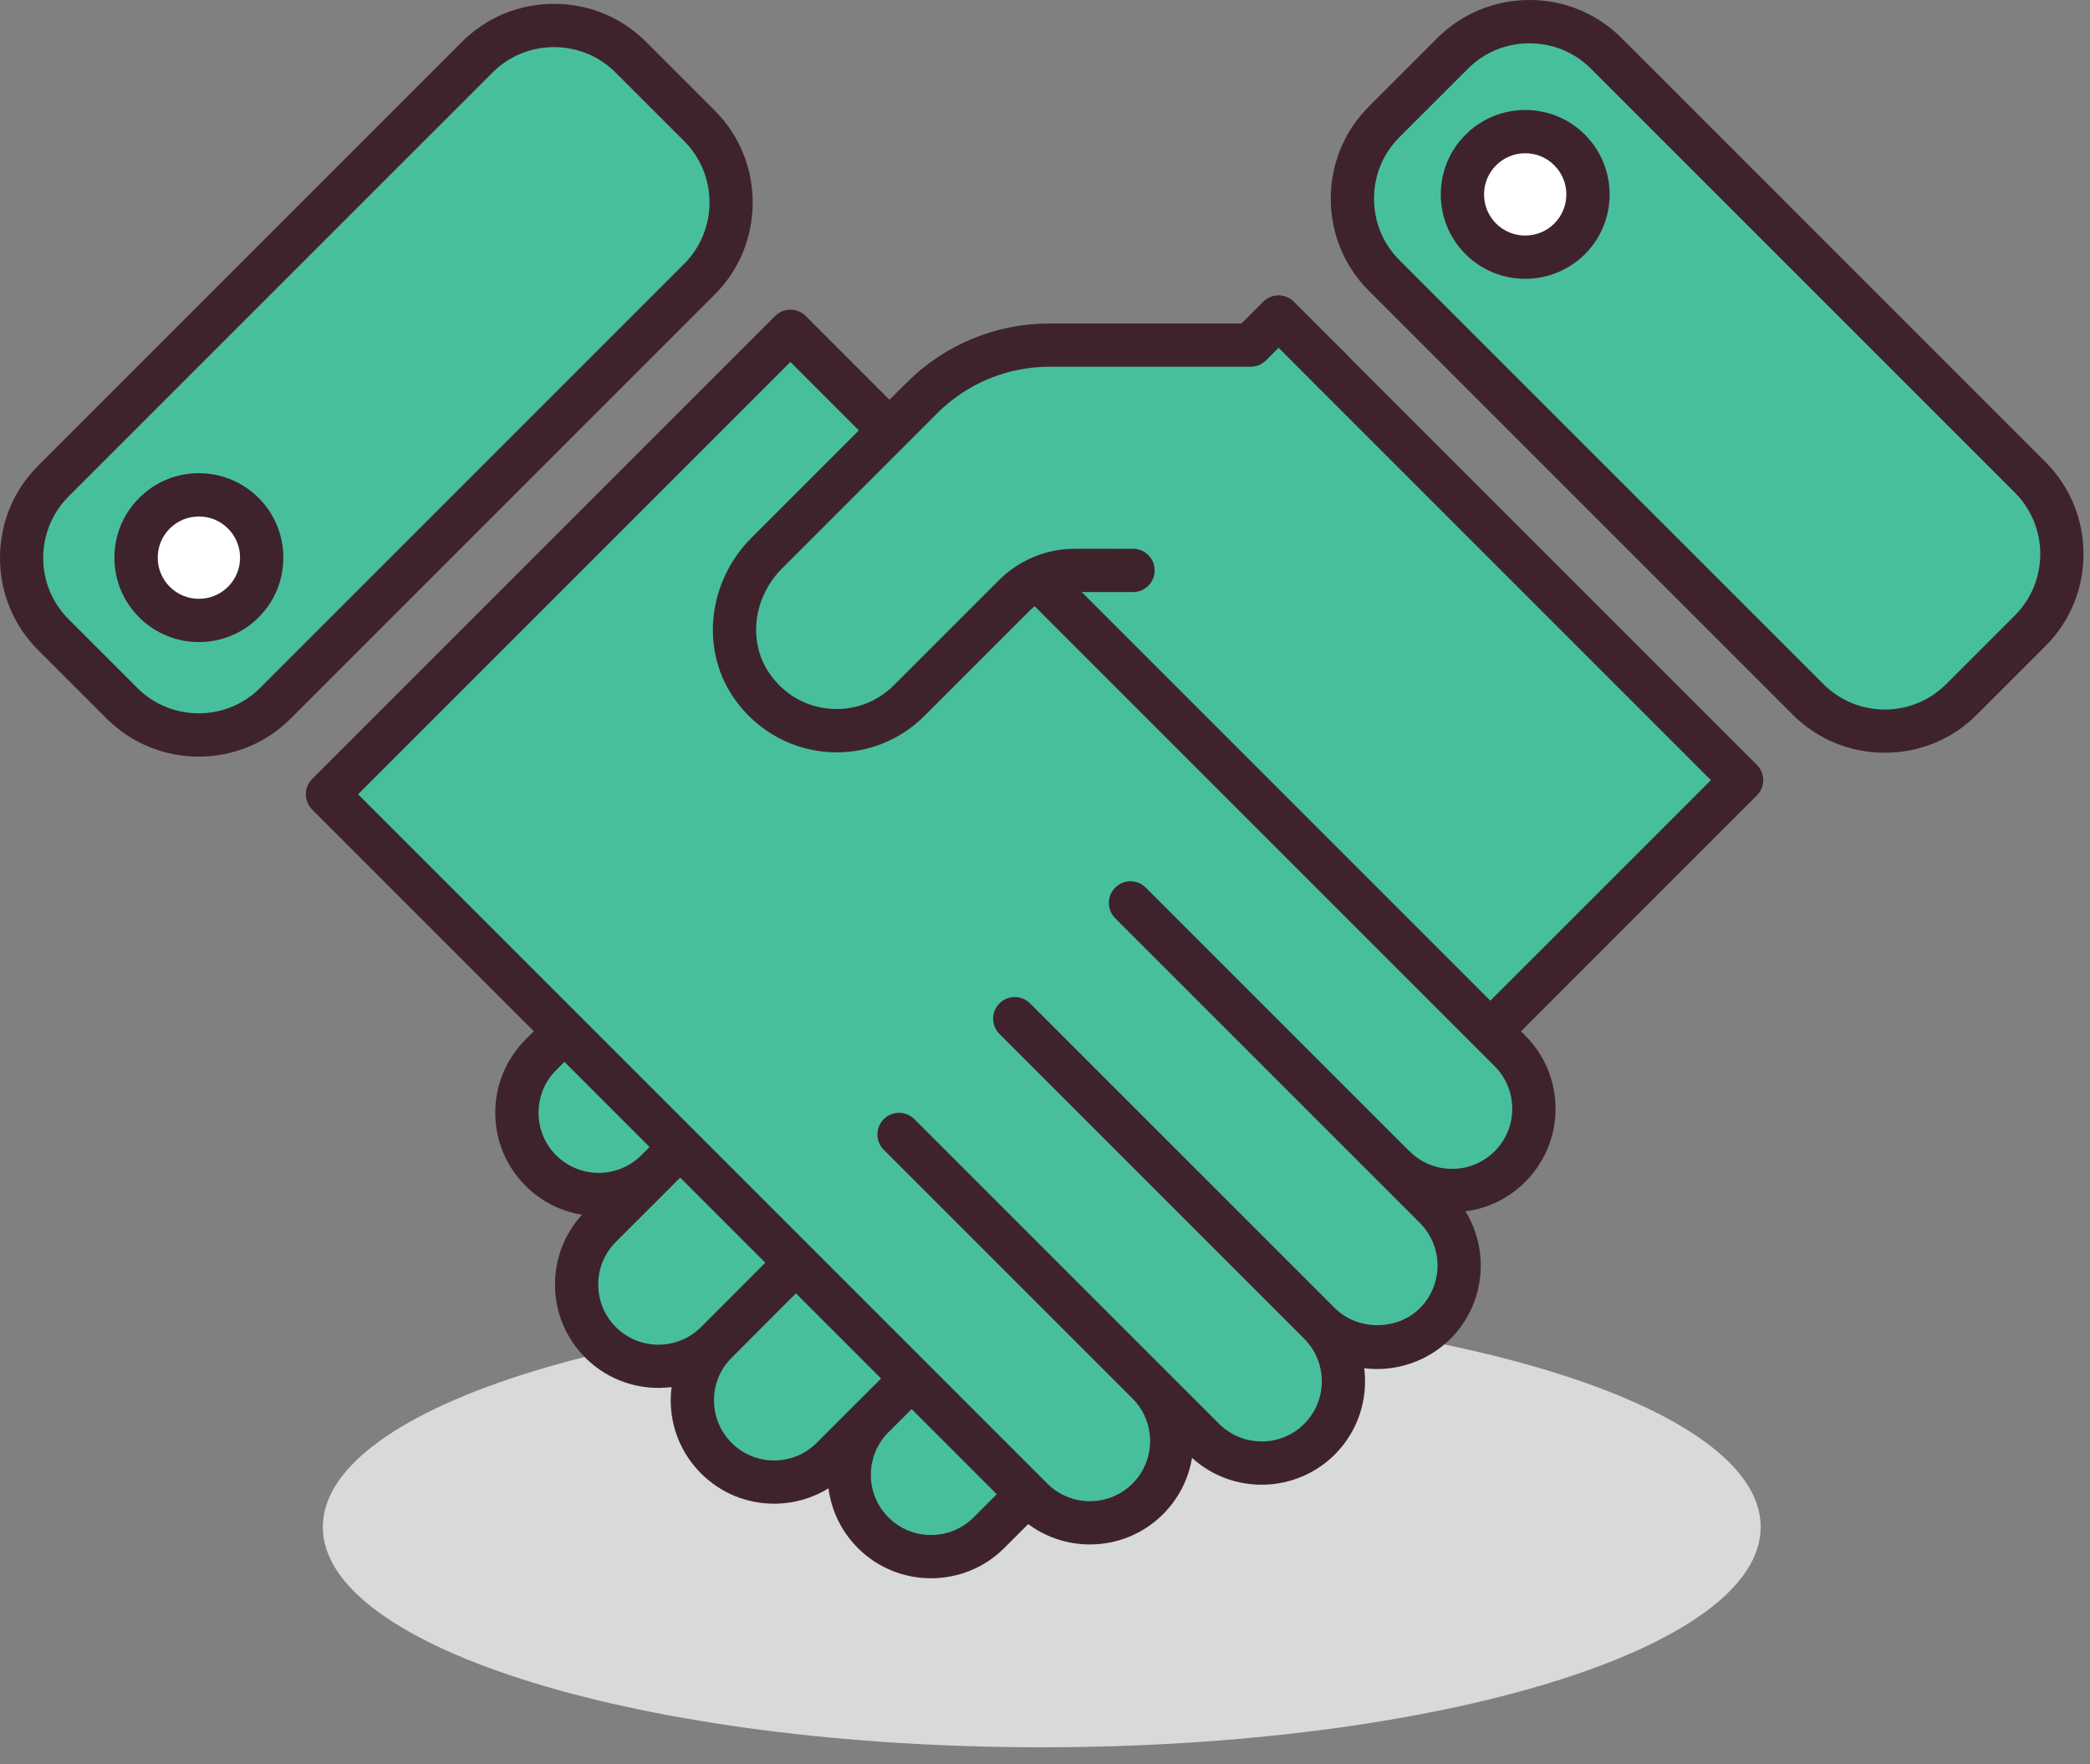
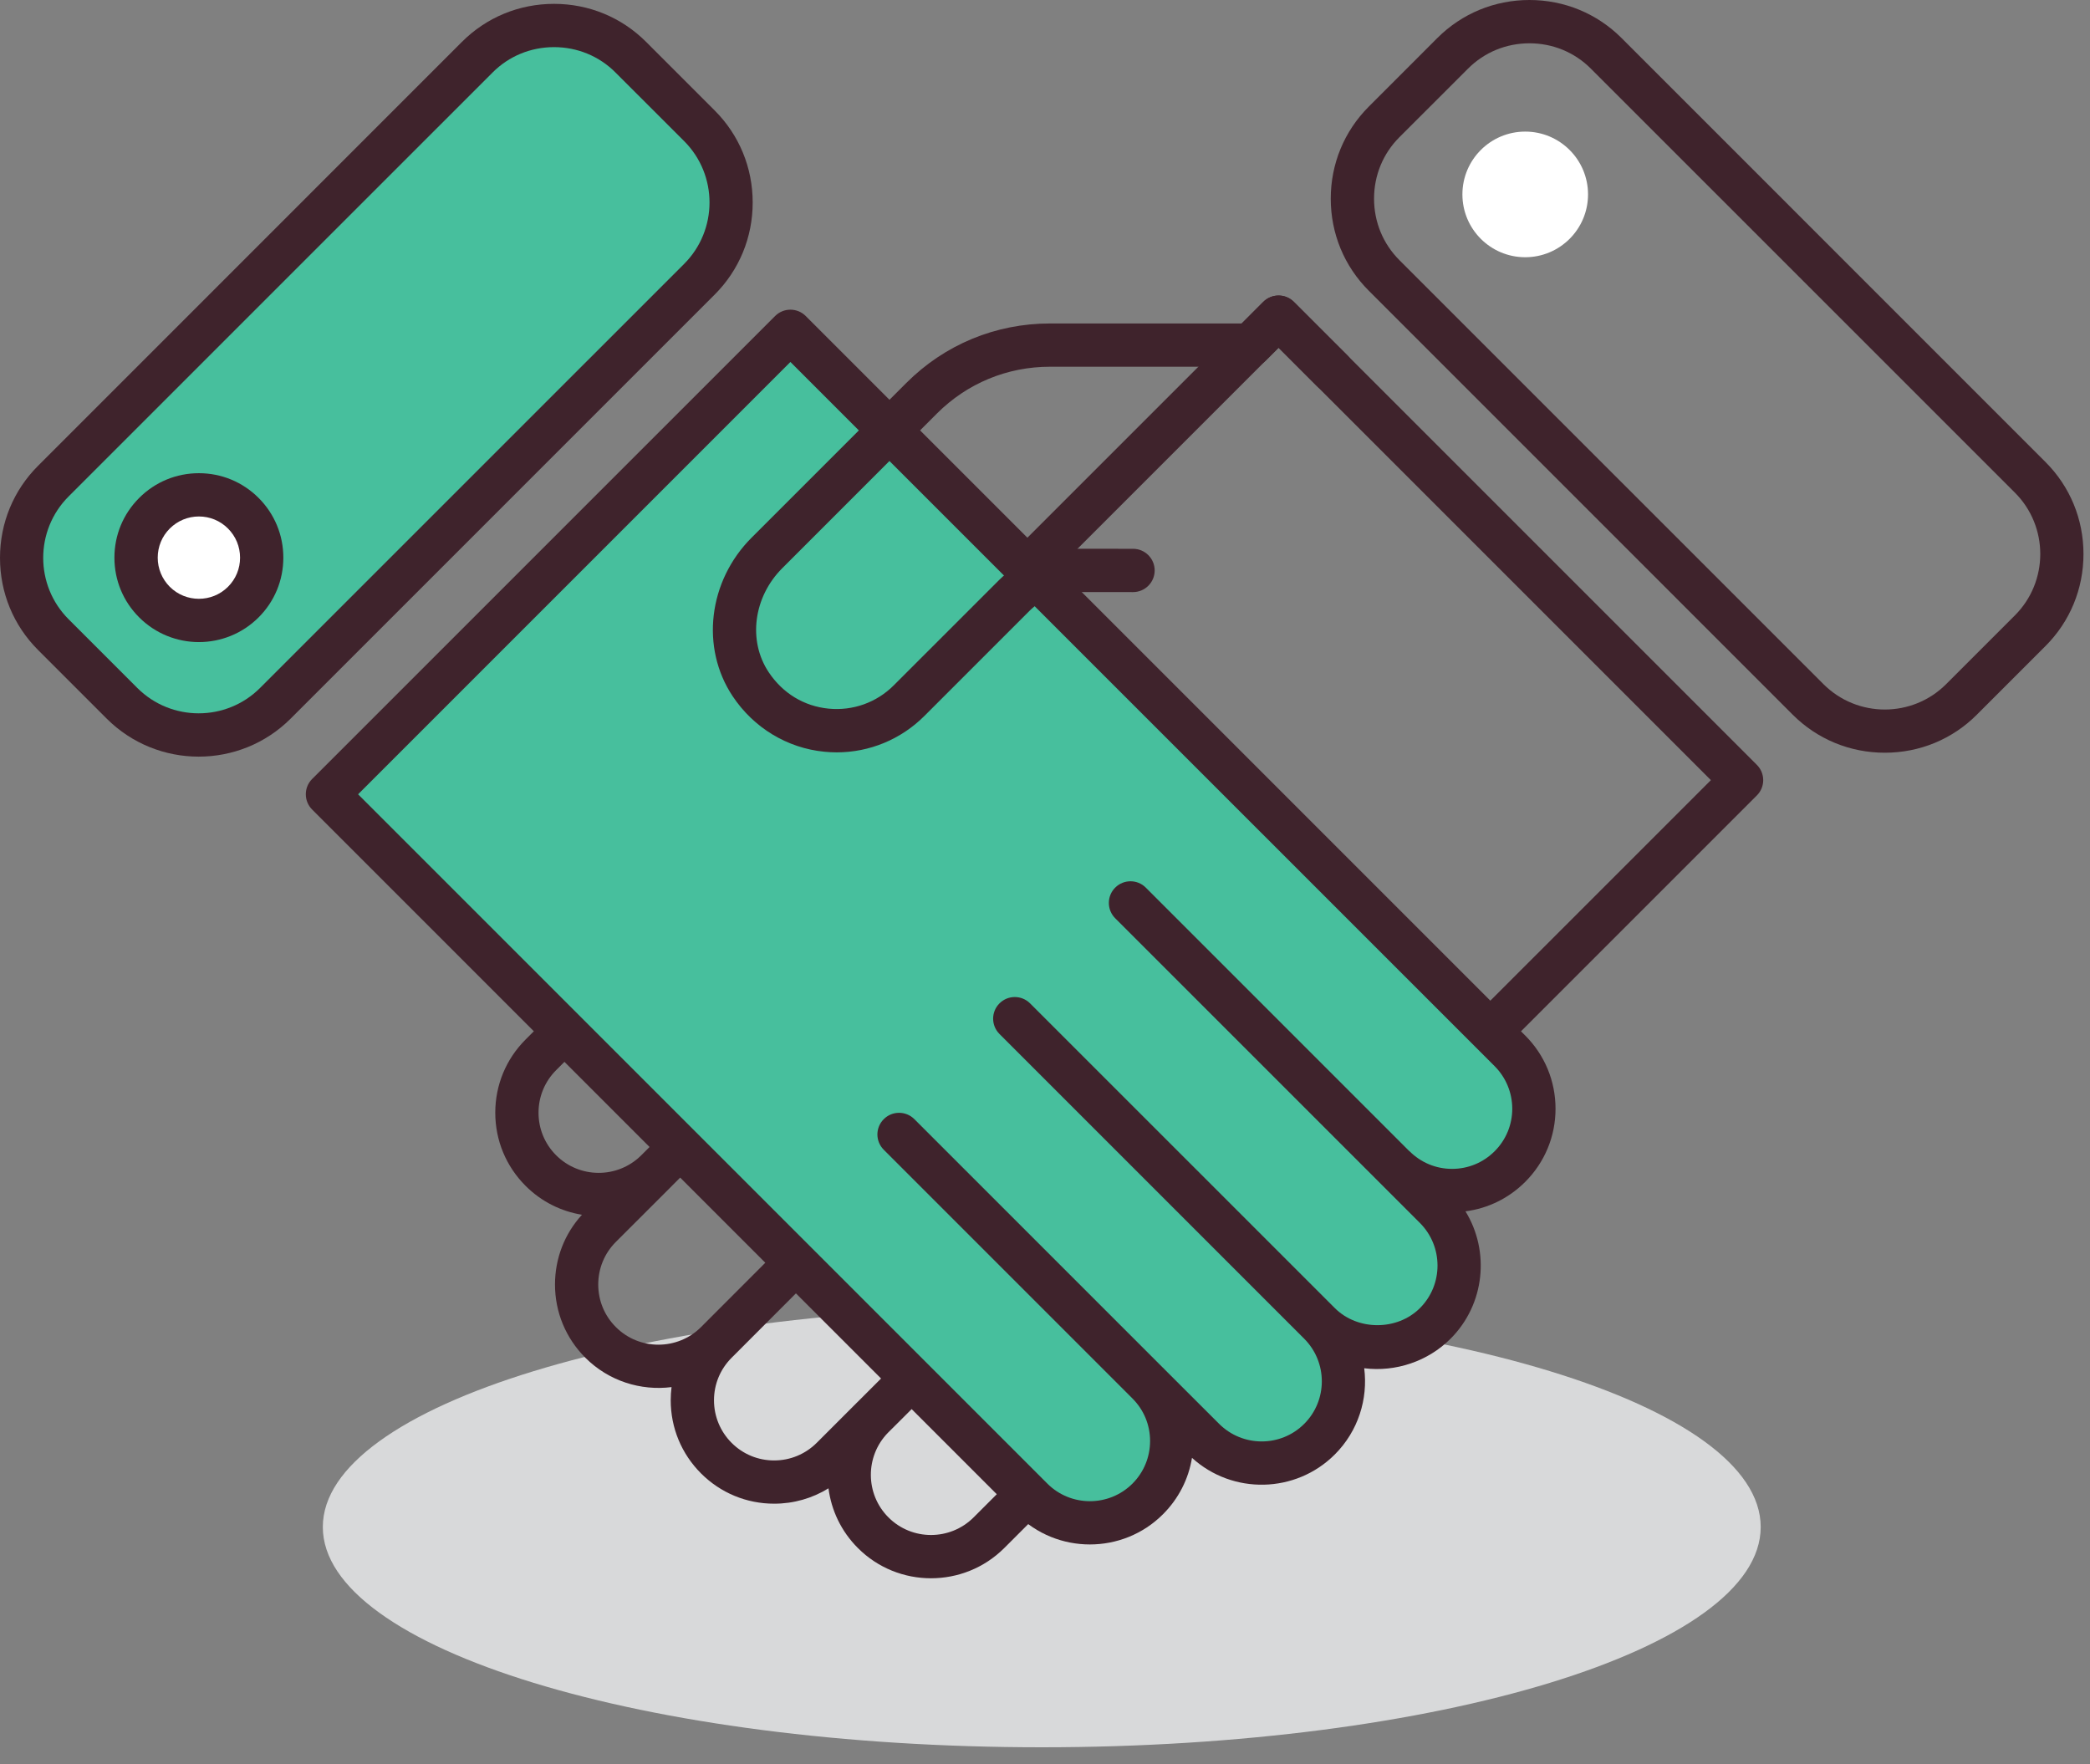
<svg xmlns="http://www.w3.org/2000/svg" width="109" height="92" viewBox="0 0 109 92" fill="none">
  <rect x="0" y="0" width="109" height="92" fill="#808080" stroke="none" />
  <path d="M37.495 22.976C58.203 22.976 74.99 17.833 74.99 11.488C74.99 5.143 58.203 1.36719e-05 37.495 1.36719e-05C16.787 1.36719e-05 -8.78906e-06 5.143 -8.78906e-06 11.488C-8.78906e-06 17.833 16.787 22.976 37.495 22.976Z" transform="translate(16.836 68.148)" fill="#D8D9DA" />
-   <path d="M39.721 -2.19727e-06L1.25 38.473C-0.416 40.141 -0.416 42.844 1.25 44.508C2.916 46.174 5.613 46.174 7.282 44.512L4.364 47.428C2.696 49.094 2.696 51.801 4.367 53.469C6.03 55.135 8.732 55.135 10.402 53.467C8.732 55.135 8.732 57.836 10.402 59.506C12.066 61.17 14.768 61.17 16.438 59.5L20.585 55.352L18.578 57.358C16.912 59.026 16.913 61.731 18.578 63.395C20.245 65.063 22.947 65.063 24.616 63.395L63.867 24.147L39.721 -2.19727e-06Z" transform="translate(26.959 16.539)" fill="#47BF9D" />
  <path d="M22.725 66.898C21.342 66.898 19.961 66.373 18.911 65.32C18.036 64.447 17.526 63.347 17.378 62.207C16.534 62.728 15.563 63.008 14.547 63.008C14.547 63.008 14.545 63.008 14.544 63.008C13.104 63.008 11.75 62.447 10.732 61.43C9.712 60.41 9.15 59.055 9.15 57.612C9.15 57.382 9.166 57.153 9.193 56.928C7.591 57.129 5.922 56.619 4.697 55.395C3.677 54.375 3.115 53.02 3.115 51.577C3.115 50.218 3.611 48.936 4.521 47.94C3.443 47.764 2.408 47.262 1.58 46.432C0.562 45.414 9.76562e-06 44.061 9.76562e-06 42.618C9.76562e-06 41.177 0.561 39.821 1.58 38.802L40.052 0.331C40.493 -0.11 41.208 -0.11 41.65 0.331L65.795 24.476C66.008 24.687 66.127 24.976 66.127 25.275C66.127 25.574 66.008 25.861 65.795 26.072L26.545 65.322C25.491 66.373 24.108 66.898 22.725 66.898ZM20.477 59.311C19.282 60.54 19.291 62.51 20.506 63.723C21.729 64.948 23.721 64.946 24.947 63.723L63.398 25.274L40.849 2.725L3.176 40.397C2.582 40.991 2.256 41.78 2.256 42.618C2.256 43.458 2.582 44.245 3.174 44.837C4.389 46.052 6.363 46.062 7.592 44.86L8.844 43.61C9.285 43.171 10 43.169 10.441 43.61C10.882 44.051 10.881 44.766 10.44 45.206L9.211 46.435C9.201 46.447 9.191 46.455 9.182 46.466L6.29 49.355C5.697 49.949 5.37 50.736 5.37 51.578C5.37 52.418 5.697 53.207 6.291 53.799C7.516 55.024 9.508 55.02 10.732 53.797L14.878 49.647C15.318 49.206 16.032 49.206 16.476 49.647C16.697 49.868 16.806 50.155 16.806 50.444C16.806 50.733 16.697 51.022 16.476 51.243L12.329 55.395C11.735 55.989 11.407 56.776 11.407 57.614C11.407 58.454 11.735 59.243 12.327 59.837C12.92 60.429 13.706 60.753 14.543 60.753C14.544 60.753 14.544 60.753 14.545 60.753C15.384 60.753 16.174 60.425 16.768 59.831L18.872 57.726C18.884 57.714 18.897 57.703 18.909 57.691L20.268 56.332C20.309 56.291 20.35 56.25 20.391 56.209L20.916 55.684L20.937 55.704C21.453 55.288 21.951 55.124 22.511 55.684C22.724 55.895 22.843 56.182 22.843 56.483C22.843 56.782 22.724 57.069 22.511 57.28L21.269 58.522C21.02 58.769 20.749 59.039 20.477 59.311Z" transform="translate(25.83 15.412)" fill="#3F232C" />
  <path d="M24.143 -1.19629e-05L-4.39453e-06 24.143L36.747 60.889C38.413 62.557 41.114 62.557 42.78 60.889C44.448 59.223 44.446 56.516 42.78 54.854H42.782L45.704 57.774C47.37 59.438 50.071 59.442 51.741 57.774C53.407 56.108 53.405 53.407 51.739 51.739C53.405 53.407 56.106 53.407 57.776 51.739C59.44 50.071 59.44 47.372 57.772 45.702L55.629 43.559L55.631 43.555C57.299 45.227 60 45.227 61.67 43.559C63.334 41.893 63.334 39.188 61.668 37.522L24.143 -1.19629e-05Z" transform="translate(17.078 17.279)" fill="#47BF9D" />
  <path d="M36.073 13.044L13.046 36.073C11.097 38.022 7.907 38.022 5.958 36.073L1.462 31.577C-0.487 29.628 -0.487 26.438 1.462 24.489L24.491 1.462C26.44 -0.487 29.629 -0.487 31.578 1.462L36.073 5.956C38.023 7.906 38.023 11.095 36.073 13.044Z" transform="translate(0.86 1.061)" fill="#47BF9D" />
  <path d="M10.362 39.259C8.624 39.259 6.886 38.597 5.563 37.275L1.981 33.693C0.703 32.416 -7.32422e-06 30.711 -7.32422e-06 28.894C-7.32422e-06 27.076 0.703 25.373 1.981 24.095L24.095 1.98C25.372 0.703 27.076 7.44629e-06 28.894 7.44629e-06C30.712 7.44629e-06 32.415 0.703 33.693 1.98L37.275 5.562C38.552 6.839 39.255 8.542 39.255 10.361C39.255 12.177 38.552 13.882 37.275 15.16L15.16 37.275C13.838 38.597 12.1 39.259 10.362 39.259ZM28.894 2.257C27.68 2.257 26.542 2.726 25.693 3.577L3.578 25.69C1.812 27.456 1.812 30.329 3.578 32.094L7.16 35.676C8.926 37.442 11.799 37.442 13.564 35.676L35.679 13.563C37.445 11.795 37.445 8.922 35.679 7.157L32.097 3.577C31.246 2.726 30.109 2.257 28.894 2.257Z" transform="translate(0 0.201)" fill="#3F232C" />
  <path d="M3.276 6.552C5.085 6.552 6.552 5.085 6.552 3.276C6.552 1.467 5.085 -3.90625e-06 3.276 -3.90625e-06C1.467 -3.90625e-06 0 1.467 0 3.276C0 5.085 1.467 6.552 3.276 6.552Z" transform="translate(7.096 25.807)" fill="white" />
  <path d="M4.406 8.808C3.279 8.808 2.151 8.378 1.291 7.519C0.458 6.689 3.17383e-06 5.581 3.17383e-06 4.406C3.17383e-06 3.228 0.458 2.123 1.291 1.291C2.122 0.459 3.229 5.37109e-06 4.405 5.37109e-06C4.406 5.37109e-06 4.406 5.37109e-06 4.406 5.37109e-06C5.583 5.37109e-06 6.689 0.459 7.521 1.291C8.353 2.123 8.81 3.229 8.81 4.406C8.81 5.582 8.352 6.689 7.521 7.519C6.662 8.378 5.533 8.808 4.406 8.808ZM4.406 2.257C3.832 2.257 3.293 2.482 2.887 2.886C2.481 3.292 2.259 3.831 2.259 4.406C2.259 4.978 2.483 5.517 2.887 5.924C3.725 6.76 5.087 6.76 5.924 5.924C6.33 5.518 6.553 4.981 6.553 4.406C6.553 3.831 6.33 3.293 5.924 2.886C5.518 2.479 4.979 2.257 4.406 2.257Z" transform="translate(5.967 24.678)" fill="#3F232C" />
-   <path d="M24.489 36.073L1.462 13.044C-0.487 11.097 -0.487 7.907 1.462 5.958L5.956 1.462C7.905 -0.487 11.095 -0.487 13.044 1.462L36.071 24.489C38.02 26.438 38.02 29.628 36.071 31.577L31.577 36.073C29.627 38.023 26.438 38.023 24.489 36.073Z" transform="translate(70.267 0.859)" fill="#47BF9D" />
  <path d="M28.895 39.256C27.079 39.256 25.375 38.553 24.096 37.276L1.982 15.16C0.703 13.883 7.8125e-06 12.18 7.8125e-06 10.361C7.8125e-06 8.545 0.703 6.84 1.982 5.562L5.562 1.98C6.841 0.703 8.544 -3.66211e-06 10.363 -3.66211e-06C12.179 -3.66211e-06 13.883 0.703 15.162 1.98L37.275 24.095C38.554 25.372 39.257 27.075 39.257 28.894C39.257 30.71 38.554 32.415 37.275 33.693L33.693 37.275C32.416 38.553 30.713 39.256 28.895 39.256ZM10.363 2.258C9.148 2.258 8.011 2.727 7.16 3.578L3.578 7.158C2.726 8.01 2.258 9.146 2.258 10.361C2.258 11.576 2.727 12.713 3.578 13.564L25.693 35.677C27.459 37.445 30.332 37.445 32.097 35.677L35.679 32.095C37.445 30.329 37.445 27.456 35.679 25.691L13.564 3.578C12.713 2.726 11.576 2.258 10.363 2.258Z" transform="translate(69.403)" fill="#3F232C" />
  <path d="M3.276 6.552C5.085 6.552 6.552 5.085 6.552 3.276C6.552 1.467 5.085 2.92969e-06 3.276 2.92969e-06C1.467 2.92969e-06 -1.95312e-06 1.467 -1.95312e-06 3.276C-1.95312e-06 5.085 1.467 6.552 3.276 6.552Z" transform="translate(76.269 6.863)" fill="white" />
-   <path d="M4.404 8.805C3.275 8.805 2.148 8.376 1.289 7.517C0.457 6.685 7.32422e-06 5.579 7.32422e-06 4.404C7.32422e-06 3.226 0.457 2.122 1.291 1.29C3.006 -0.43 5.801 -0.429 7.52 1.288C7.52 1.29 7.52 1.29 7.52 1.29C9.235 3.006 9.235 5.801 7.52 7.519C6.659 8.374 5.531 8.805 4.404 8.805ZM4.404 2.256C3.832 2.256 3.293 2.481 2.886 2.885C2.48 3.291 2.257 3.829 2.257 4.404C2.257 4.976 2.48 5.515 2.884 5.922C3.722 6.758 5.083 6.759 5.921 5.921C6.759 5.085 6.759 3.724 5.921 2.886C5.517 2.479 4.978 2.256 4.404 2.256Z" transform="translate(75.141 5.736)" fill="#3F232C" />
  <path d="M65.177 41.67C65.175 40.227 64.614 38.871 63.595 37.854L26.072 0.331C25.631 -0.11 24.916 -0.11 24.475 0.331L0.331 24.474C-0.11 24.915 -0.11 25.63 0.331 26.07L37.077 62.818C38.13 63.871 39.511 64.396 40.891 64.396C42.274 64.396 43.657 63.871 44.707 62.818C45.516 62.009 46.037 60.988 46.217 59.879C48.332 61.805 51.623 61.746 53.666 59.703C54.891 58.478 55.402 56.805 55.199 55.207C56.84 55.41 58.517 54.85 59.703 53.666C61.498 51.867 61.758 49.103 60.48 47.023C61.656 46.873 62.742 46.339 63.595 45.488C64.616 44.467 65.177 43.112 65.177 41.67ZM62.001 43.889C61.407 44.483 60.62 44.809 59.782 44.809H59.78C58.942 44.809 58.155 44.481 57.561 43.887C57.555 43.881 57.547 43.879 57.54 43.873L43.808 30.141C43.369 29.7 42.654 29.7 42.212 30.141C41.77 30.582 41.771 31.297 42.212 31.739L55.96 45.485L58.103 47.628C59.328 48.855 59.328 50.845 58.107 52.069C56.919 53.257 54.855 53.257 53.666 52.069C53.666 52.069 53.666 52.069 53.664 52.067L37.773 36.178C37.332 35.737 36.619 35.737 36.177 36.178C35.735 36.619 35.736 37.332 36.177 37.774L52.07 53.667C53.293 54.892 53.295 56.882 52.072 58.105C50.851 59.33 48.857 59.33 47.631 58.105L44.811 55.289C44.778 55.254 44.745 55.219 44.711 55.185C44.707 55.181 44.703 55.181 44.701 55.179L31.738 42.216C31.297 41.775 30.582 41.775 30.142 42.216C29.921 42.437 29.81 42.726 29.81 43.013C29.81 43.302 29.921 43.591 30.142 43.812L43.113 56.783C43.113 56.785 43.113 56.785 43.113 56.785C43.705 57.375 44.031 58.162 44.031 59C44.031 59.84 43.705 60.629 43.113 61.223C41.888 62.446 39.898 62.446 38.674 61.223L2.727 25.274L25.273 2.727L62 39.452C62.592 40.046 62.918 40.833 62.92 41.673C62.919 42.51 62.593 43.297 62.001 43.889Z" transform="translate(15.949 16.15)" fill="#3F232C" />
-   <path d="M28.374 1.19629e-05L26.917 1.455H16.444C13.936 1.455 11.532 2.453 9.758 4.226L1.687 12.294C-0.129 14.112 -0.584 16.999 0.839 19.138C2.781 22.056 6.758 22.343 9.104 19.995L14.579 14.522C15.421 13.68 16.565 13.206 17.759 13.206L20.782 13.208L31.182 2.808L28.374 1.19629e-05Z" transform="translate(38.308 16.541)" fill="#47BF9D" />
  <path d="M6.458 23.825C6.243 23.825 6.028 23.813 5.812 23.792C3.872 23.601 2.129 22.544 1.032 20.896C-0.654 18.363 -0.238 14.886 2.02 12.628L10.091 4.558C12.091 2.558 14.749 1.458 17.575 1.458H27.581L28.706 0.331C29.147 -0.11 29.862 -0.11 30.302 0.331L33.113 3.14C33.552 3.581 33.552 4.296 33.113 4.738C32.672 5.179 31.957 5.179 31.515 4.738L29.505 2.726L28.847 3.384C28.634 3.597 28.349 3.714 28.048 3.714H17.575C15.35 3.714 13.261 4.581 11.686 6.153L3.617 14.223C2.117 15.725 1.819 18.004 2.911 19.643C3.642 20.743 4.753 21.418 6.034 21.545C7.3 21.67 8.54 21.227 9.436 20.328L14.911 14.855C15.974 13.792 17.386 13.207 18.888 13.207H18.89L21.913 13.209C22.538 13.209 23.042 13.715 23.042 14.338C23.042 14.961 22.536 15.467 21.913 15.467L18.89 15.465C18.888 15.465 18.888 15.465 18.888 15.465C17.99 15.465 17.144 15.817 16.507 16.451L11.034 21.924C9.81 23.149 8.169 23.825 6.458 23.825Z" transform="translate(37.178 15.412)" fill="#3F232C" />
</svg>